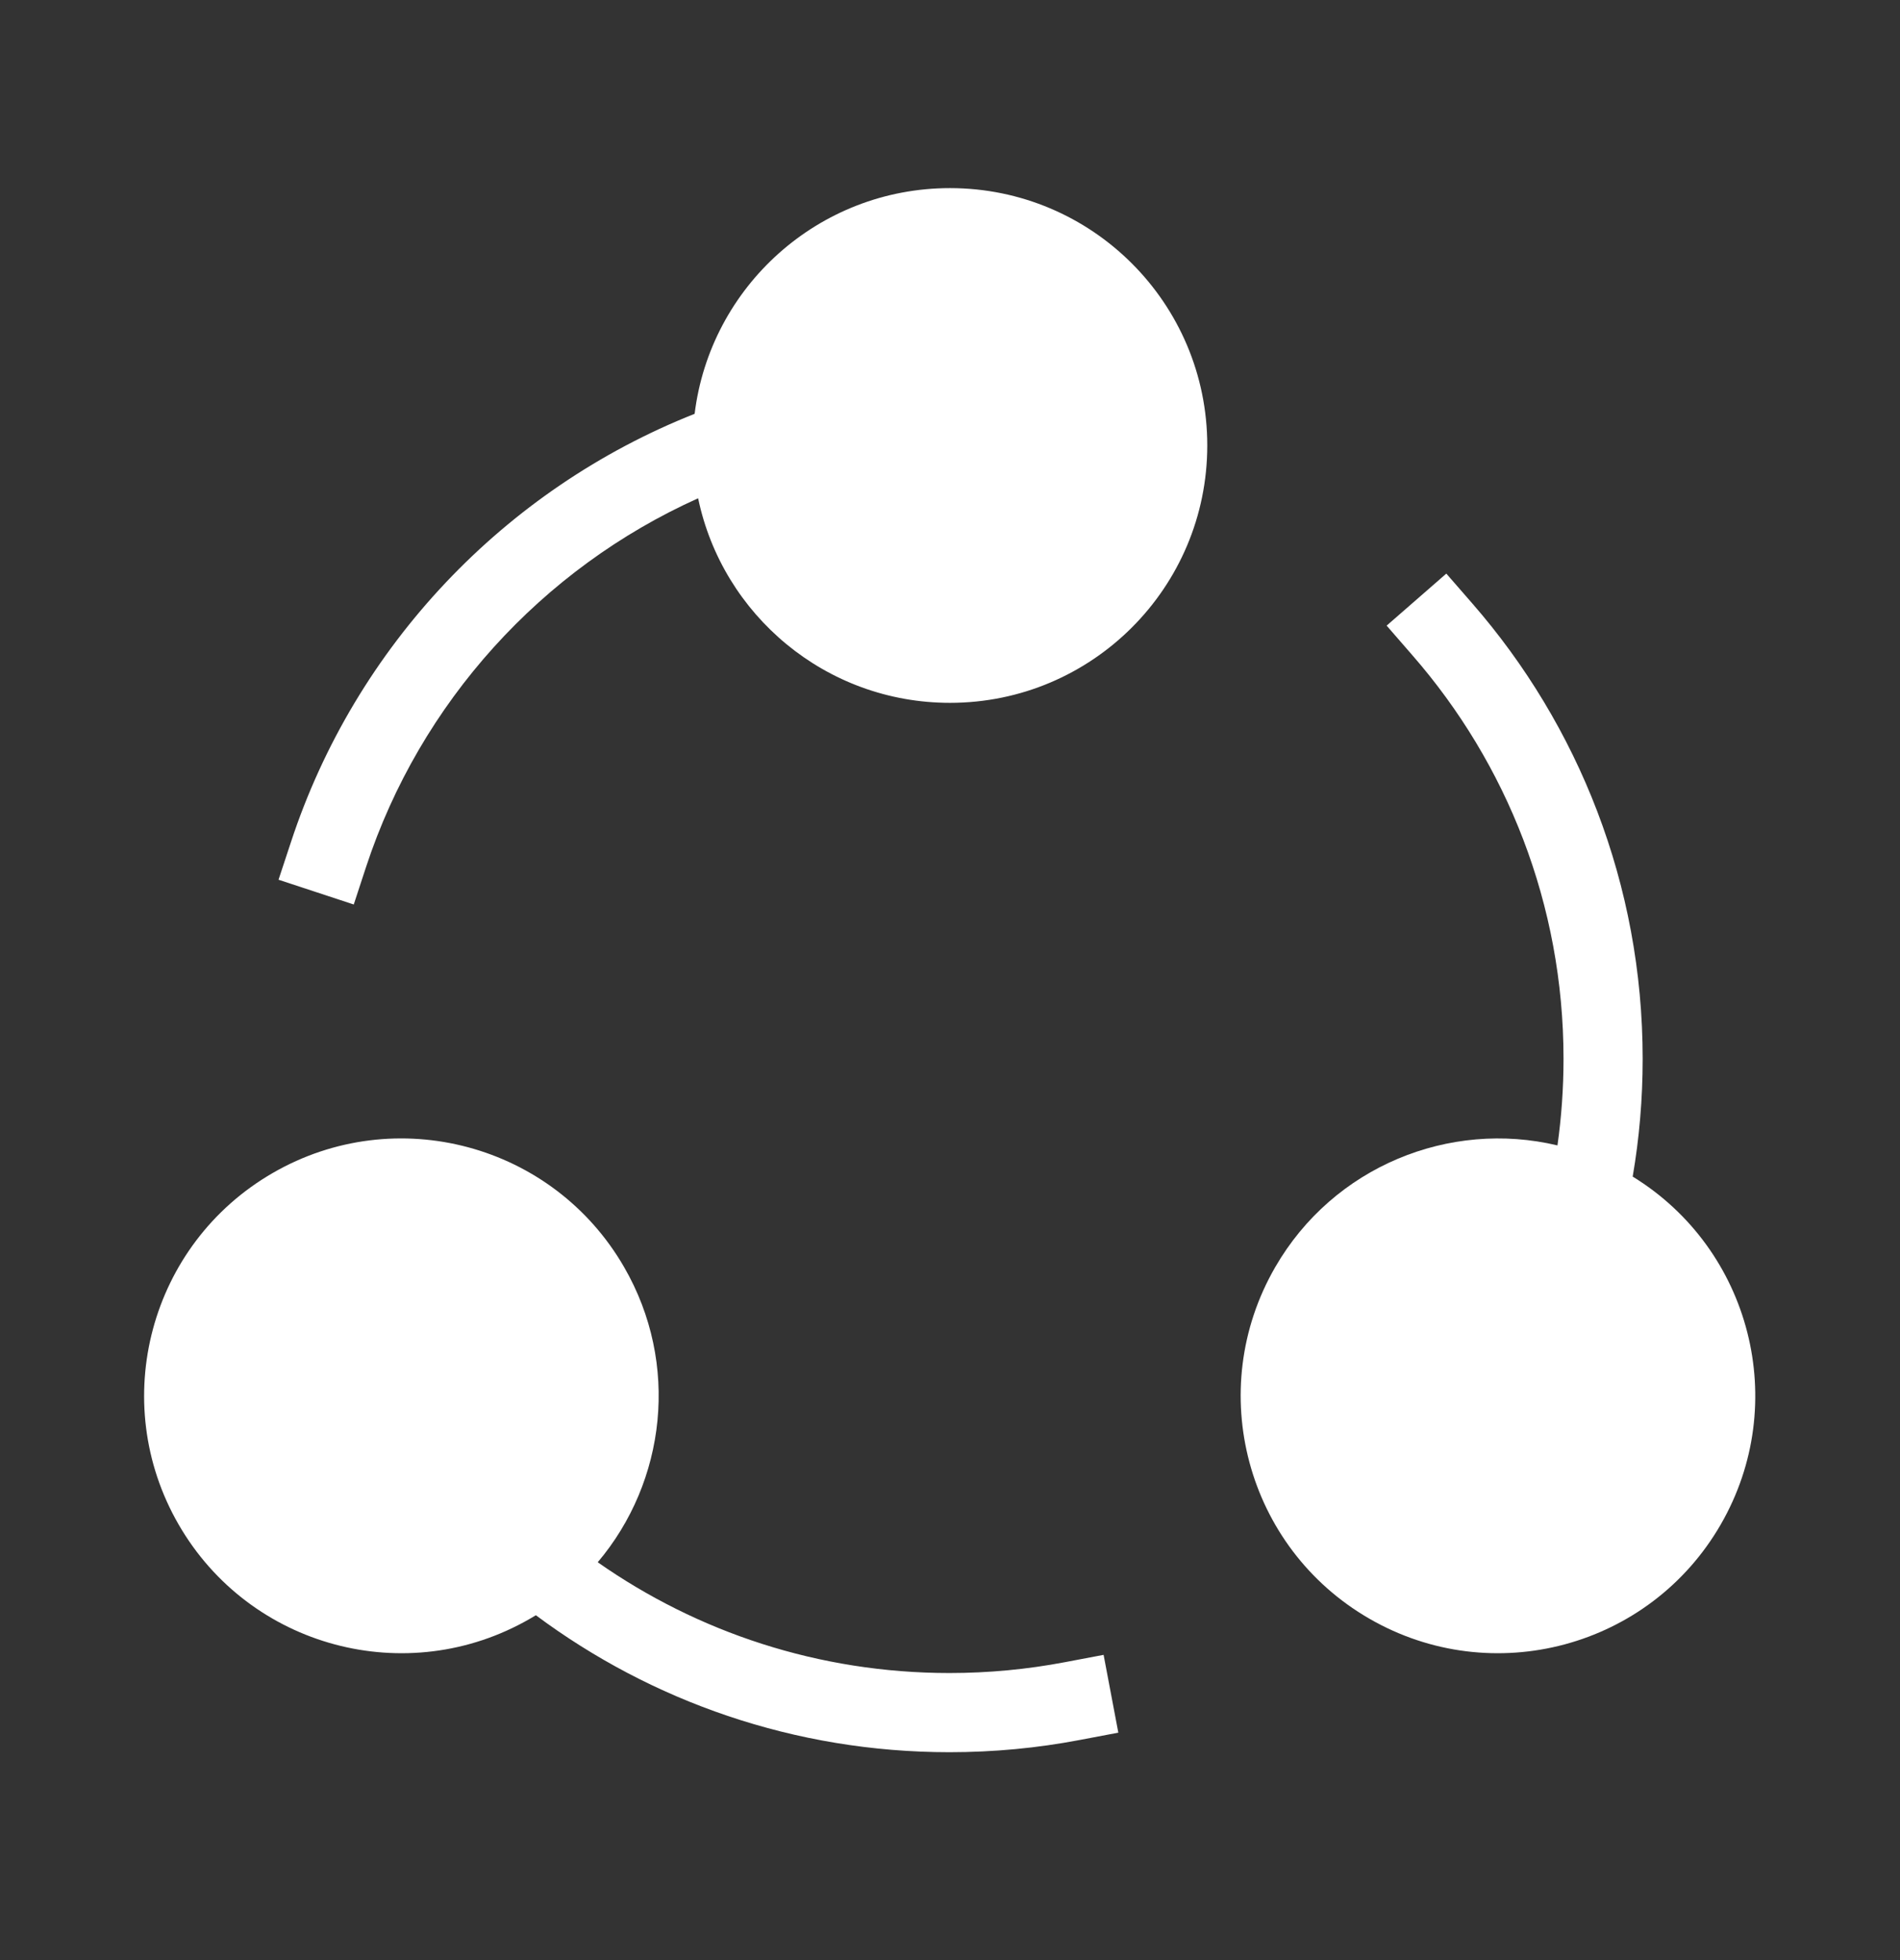
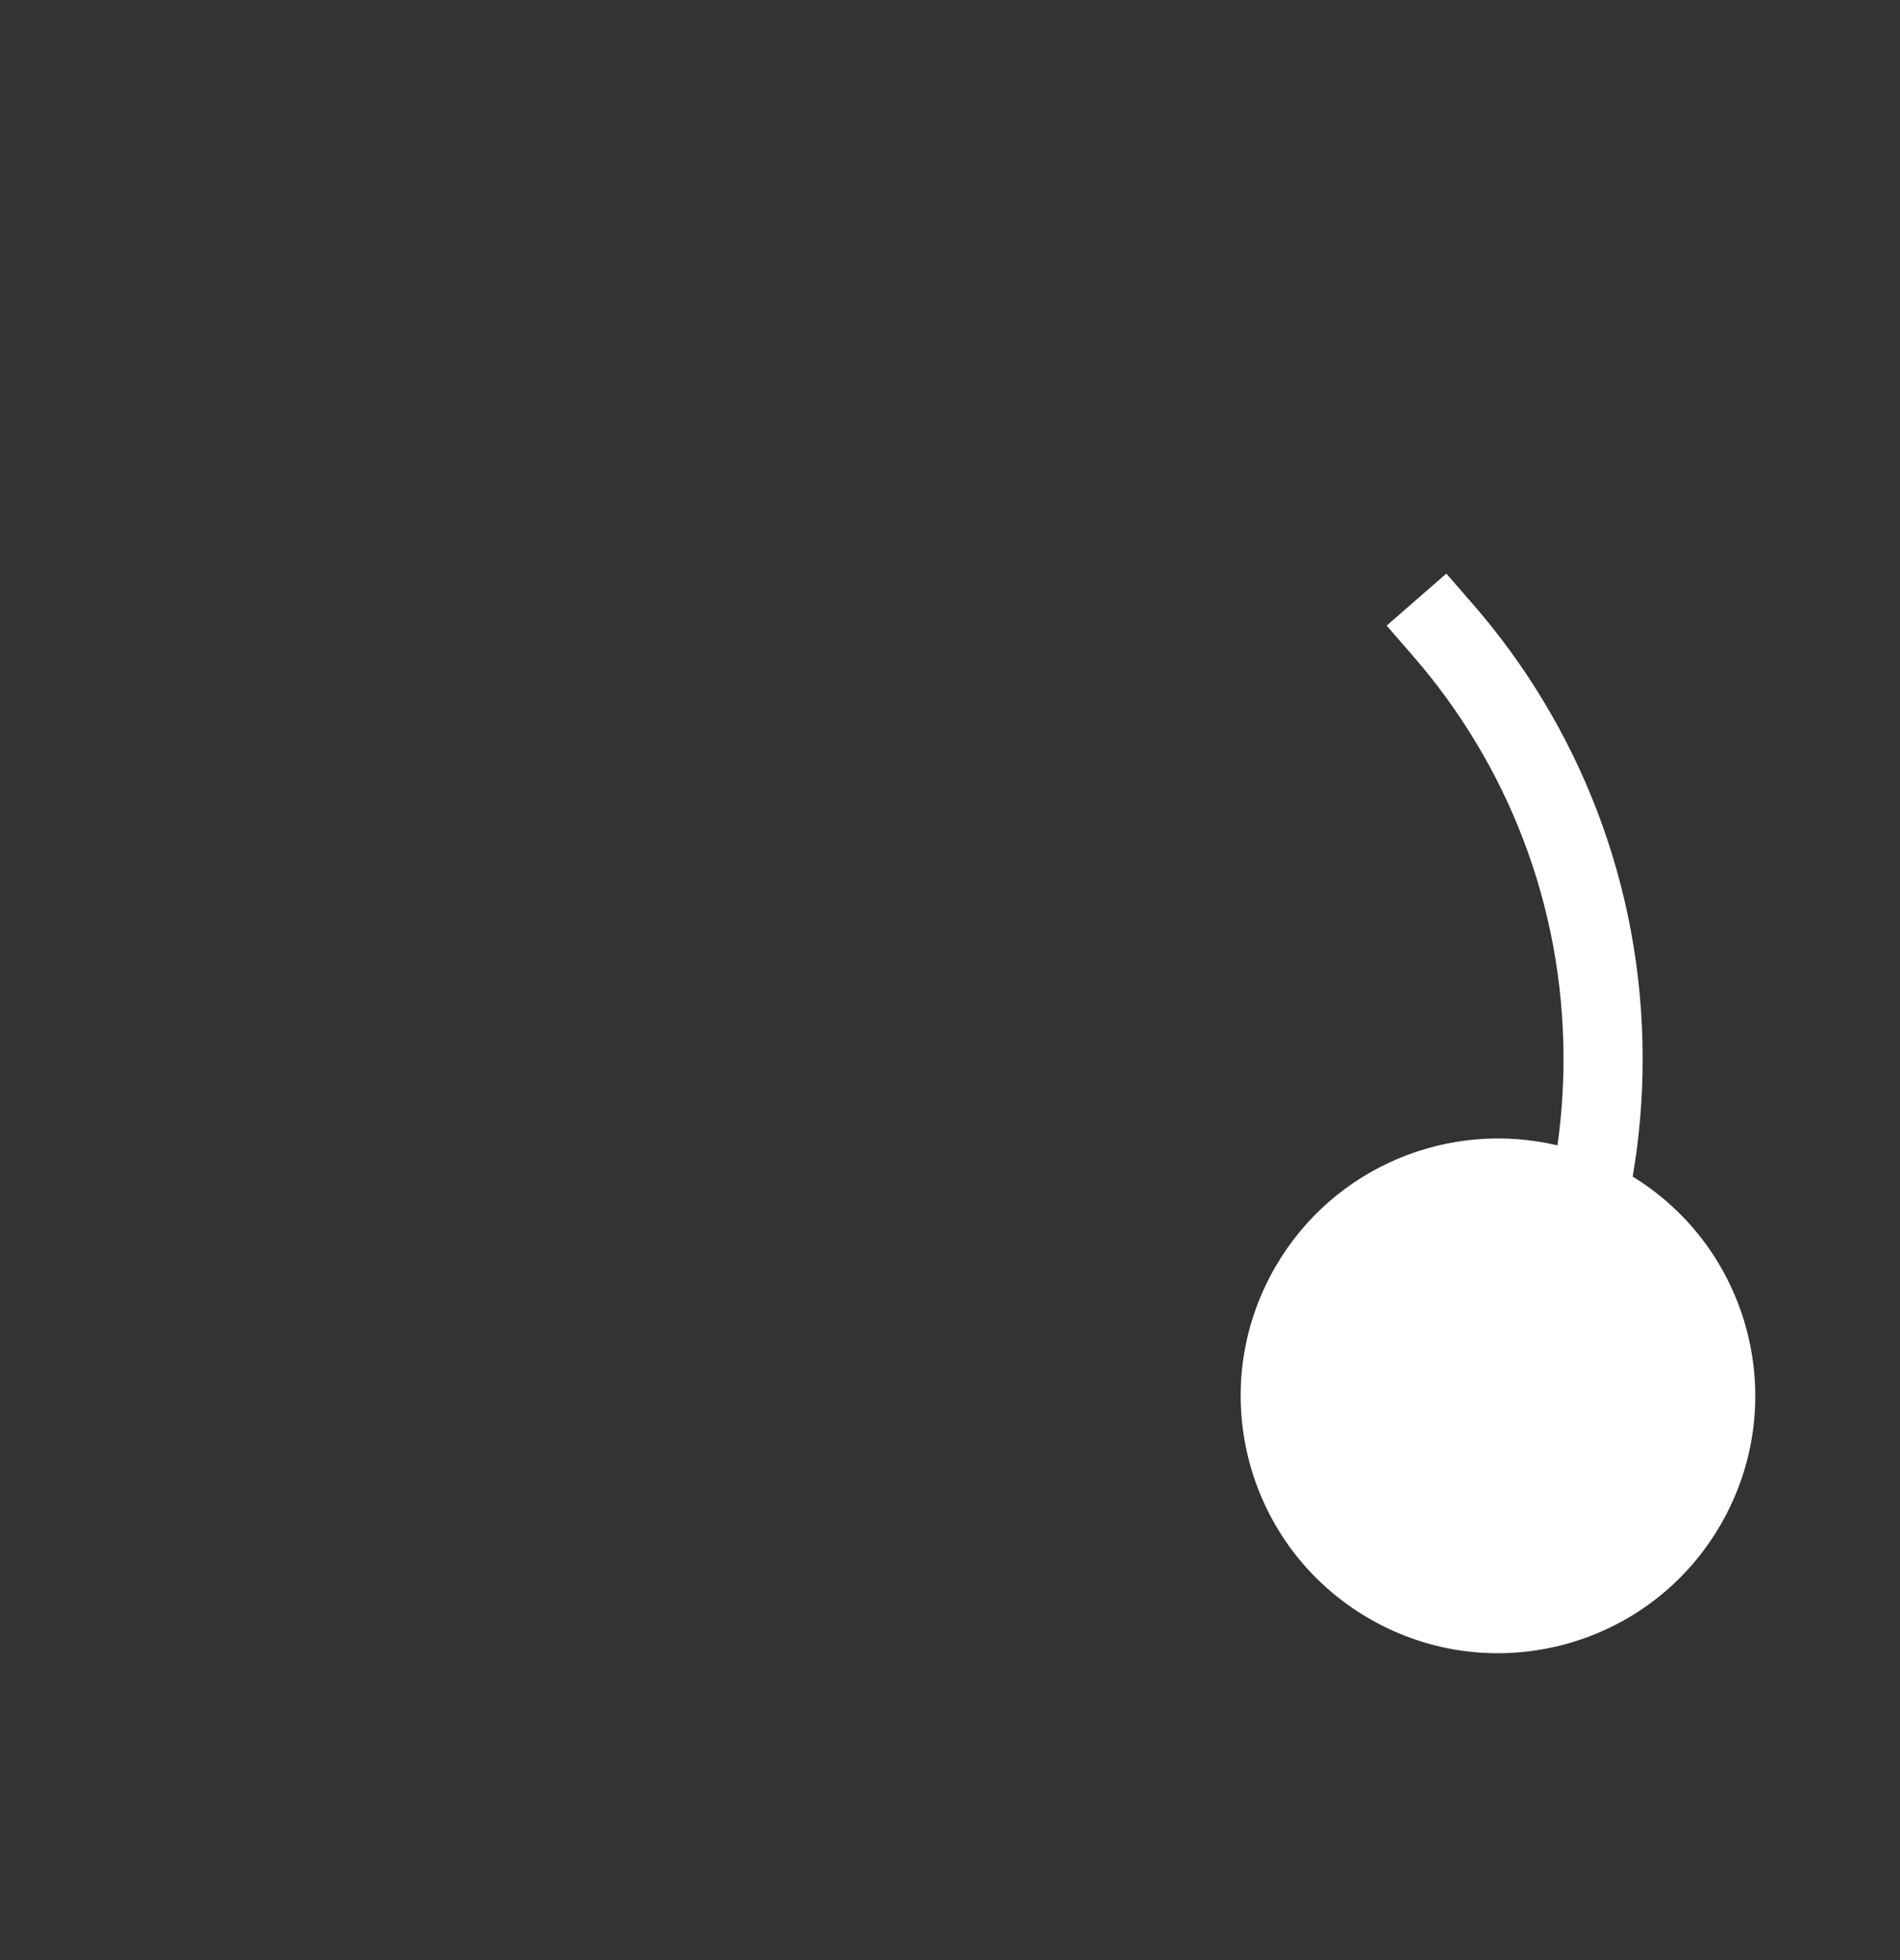
<svg xmlns="http://www.w3.org/2000/svg" width="32" height="33" viewBox="0 0 32 33" fill="none">
  <rect x="0" y="0" width="32" height="33" fill="#333333" stroke="none" />
  <g style="mix-blend-mode:screen">
-     <path d="M16 3.167C13.787 3.167 11.962 4.825 11.699 6.967C8.493 8.236 5.983 10.882 4.9 14.178L4.691 14.811L5.958 15.228L6.166 14.594C7.076 11.826 9.125 9.572 11.758 8.389C12.168 10.356 13.911 11.833 16 11.833C18.393 11.833 20.333 9.893 20.333 7.5C20.333 5.107 18.393 3.167 16 3.167Z" fill="white" style="fill:white;fill-opacity:1;" />
    <path d="M24.797 10.16L24.359 9.657L23.354 10.533L23.791 11.036C25.375 12.853 26.333 15.227 26.333 17.826C26.333 18.321 26.298 18.808 26.231 19.284C24.416 18.851 22.458 19.635 21.477 21.334C20.28 23.406 20.99 26.056 23.063 27.252C25.135 28.449 27.785 27.739 28.981 25.666C30.158 23.629 29.491 21.033 27.498 19.809C27.609 19.164 27.666 18.502 27.666 17.826C27.666 14.893 26.584 12.21 24.797 10.16Z" fill="white" style="fill:white;fill-opacity:1;" />
-     <path d="M10.512 21.334C11.452 22.961 11.216 24.945 10.067 26.302C11.745 27.477 13.787 28.167 15.992 28.167C16.656 28.167 17.304 28.104 17.932 27.985L18.587 27.861L18.835 29.171L18.18 29.295C17.471 29.43 16.739 29.5 15.992 29.5C13.382 29.5 10.97 28.642 9.025 27.194C8.992 27.214 8.96 27.233 8.927 27.252C6.854 28.449 4.204 27.739 3.008 25.666C1.812 23.594 2.522 20.944 4.594 19.748C6.666 18.551 9.316 19.261 10.512 21.334Z" fill="white" style="fill:white;fill-opacity:1;" />
  </g>
</svg>